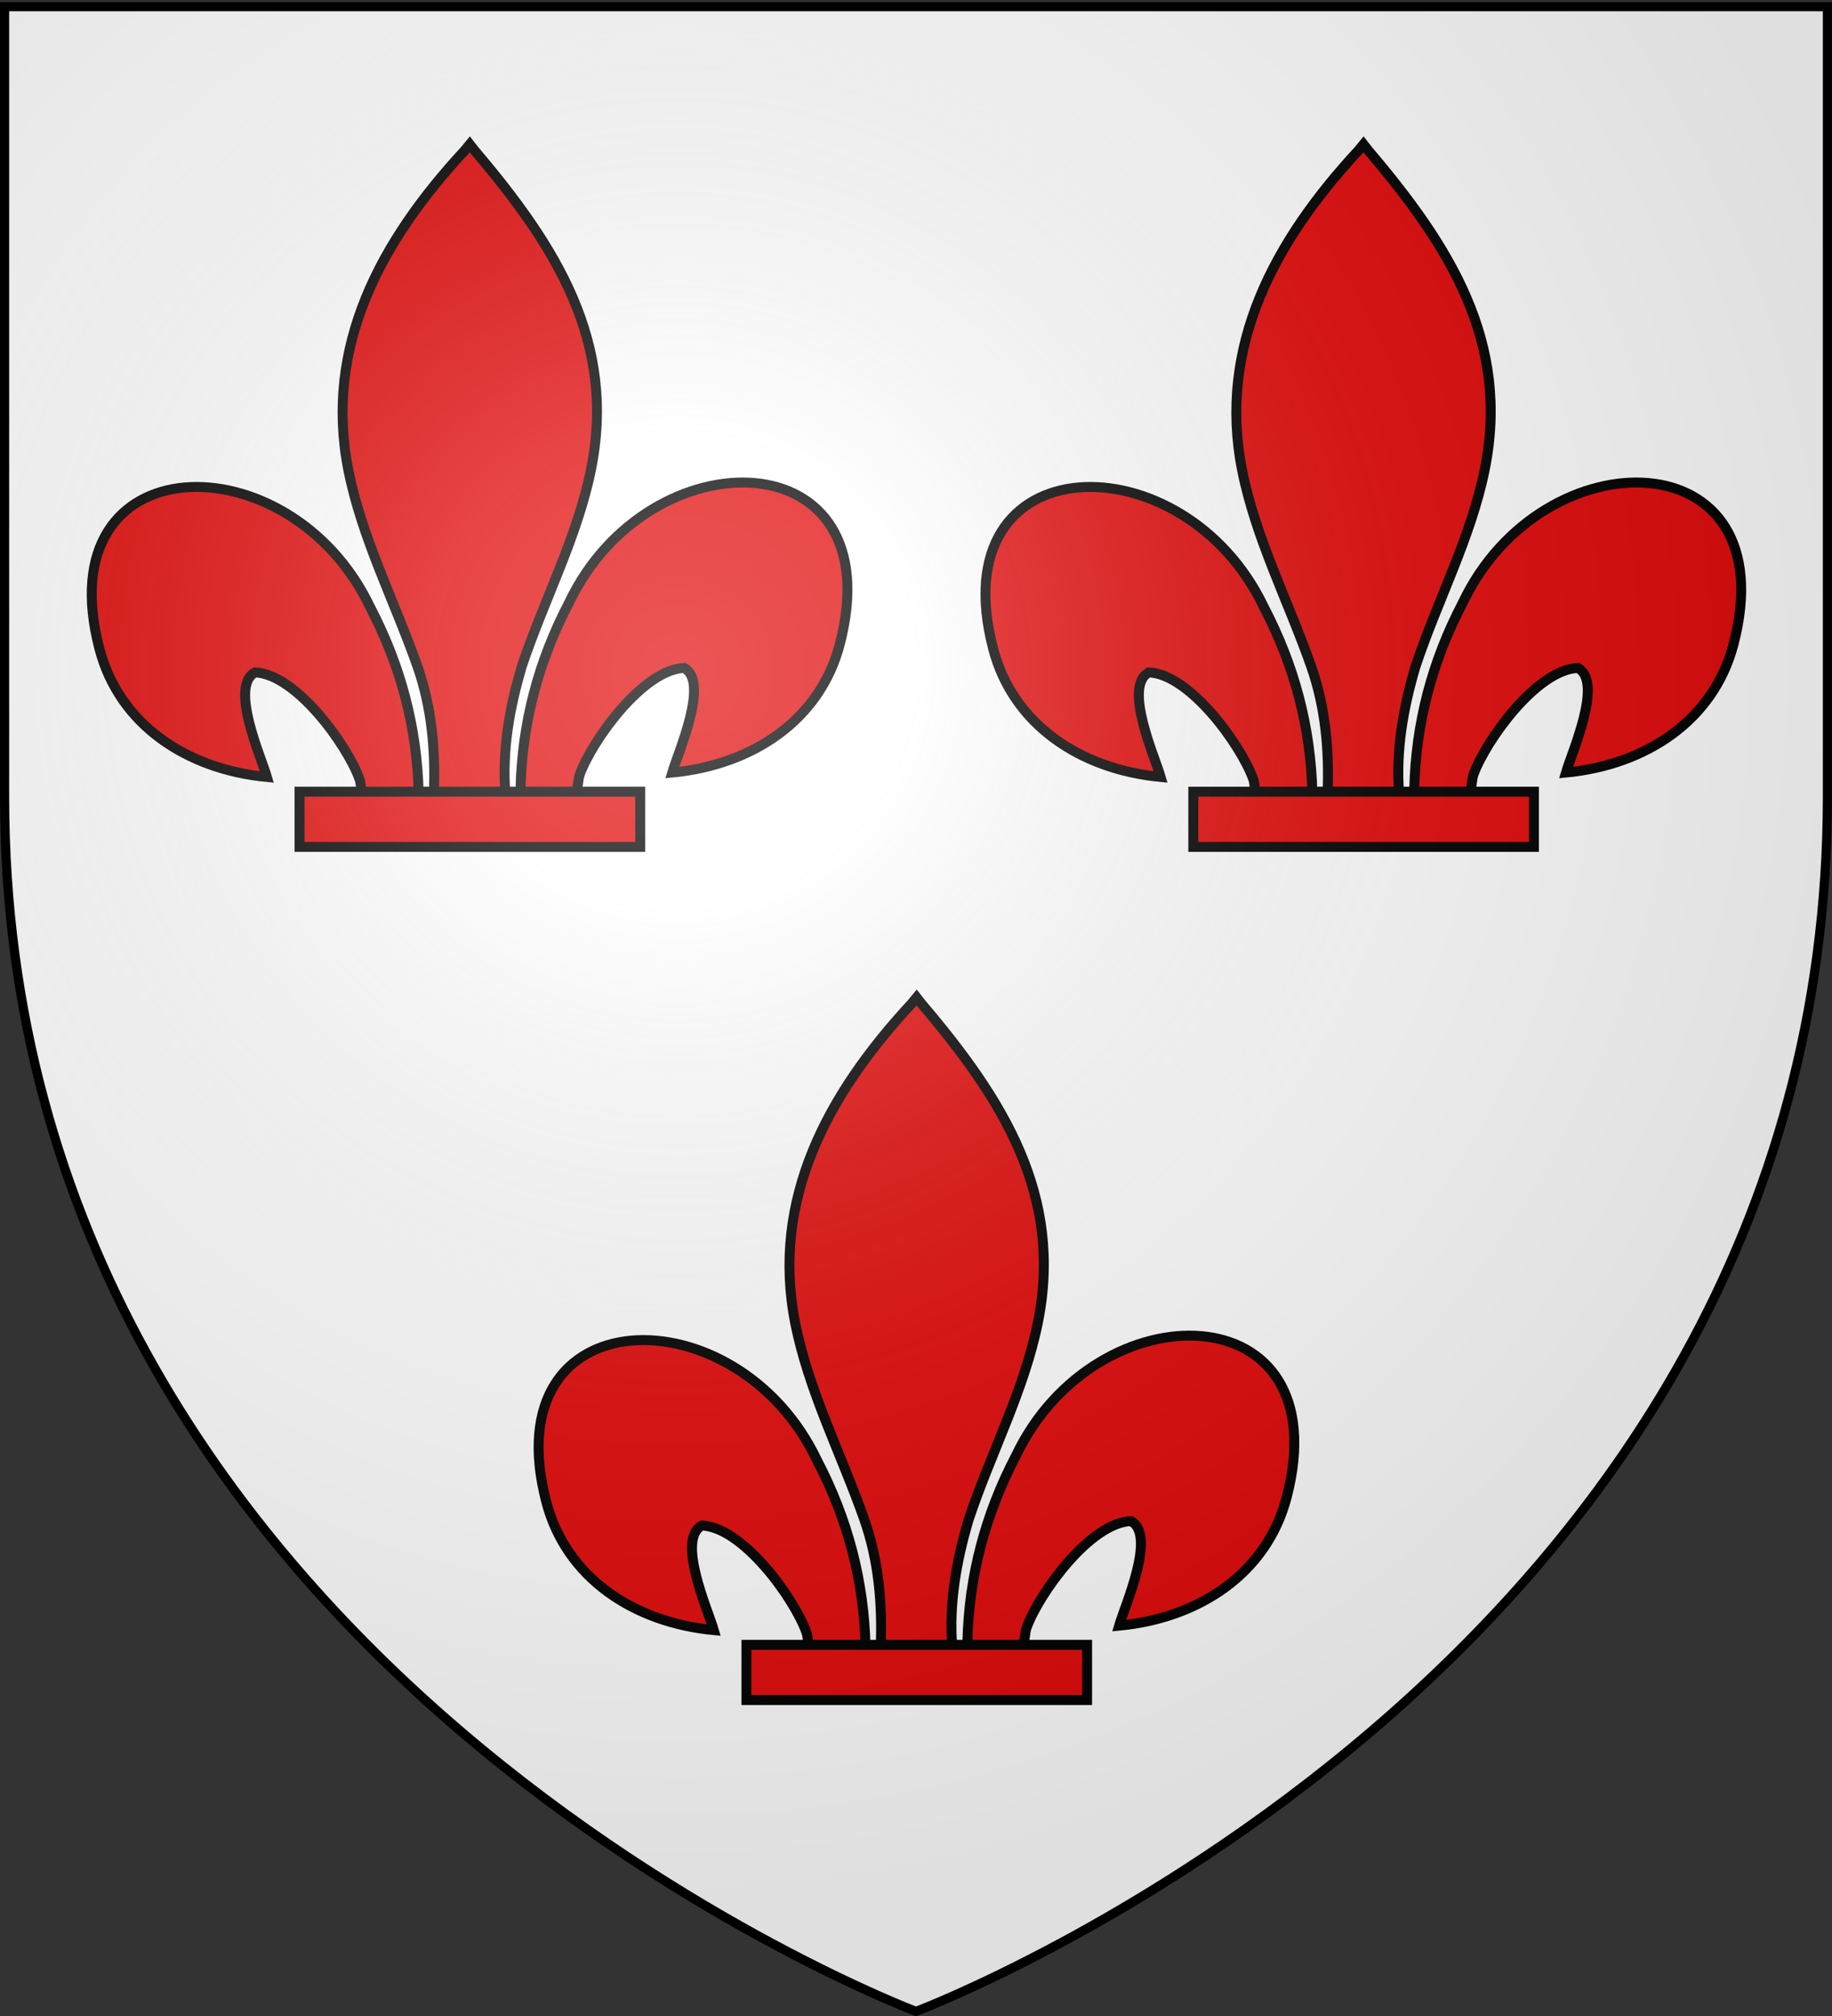
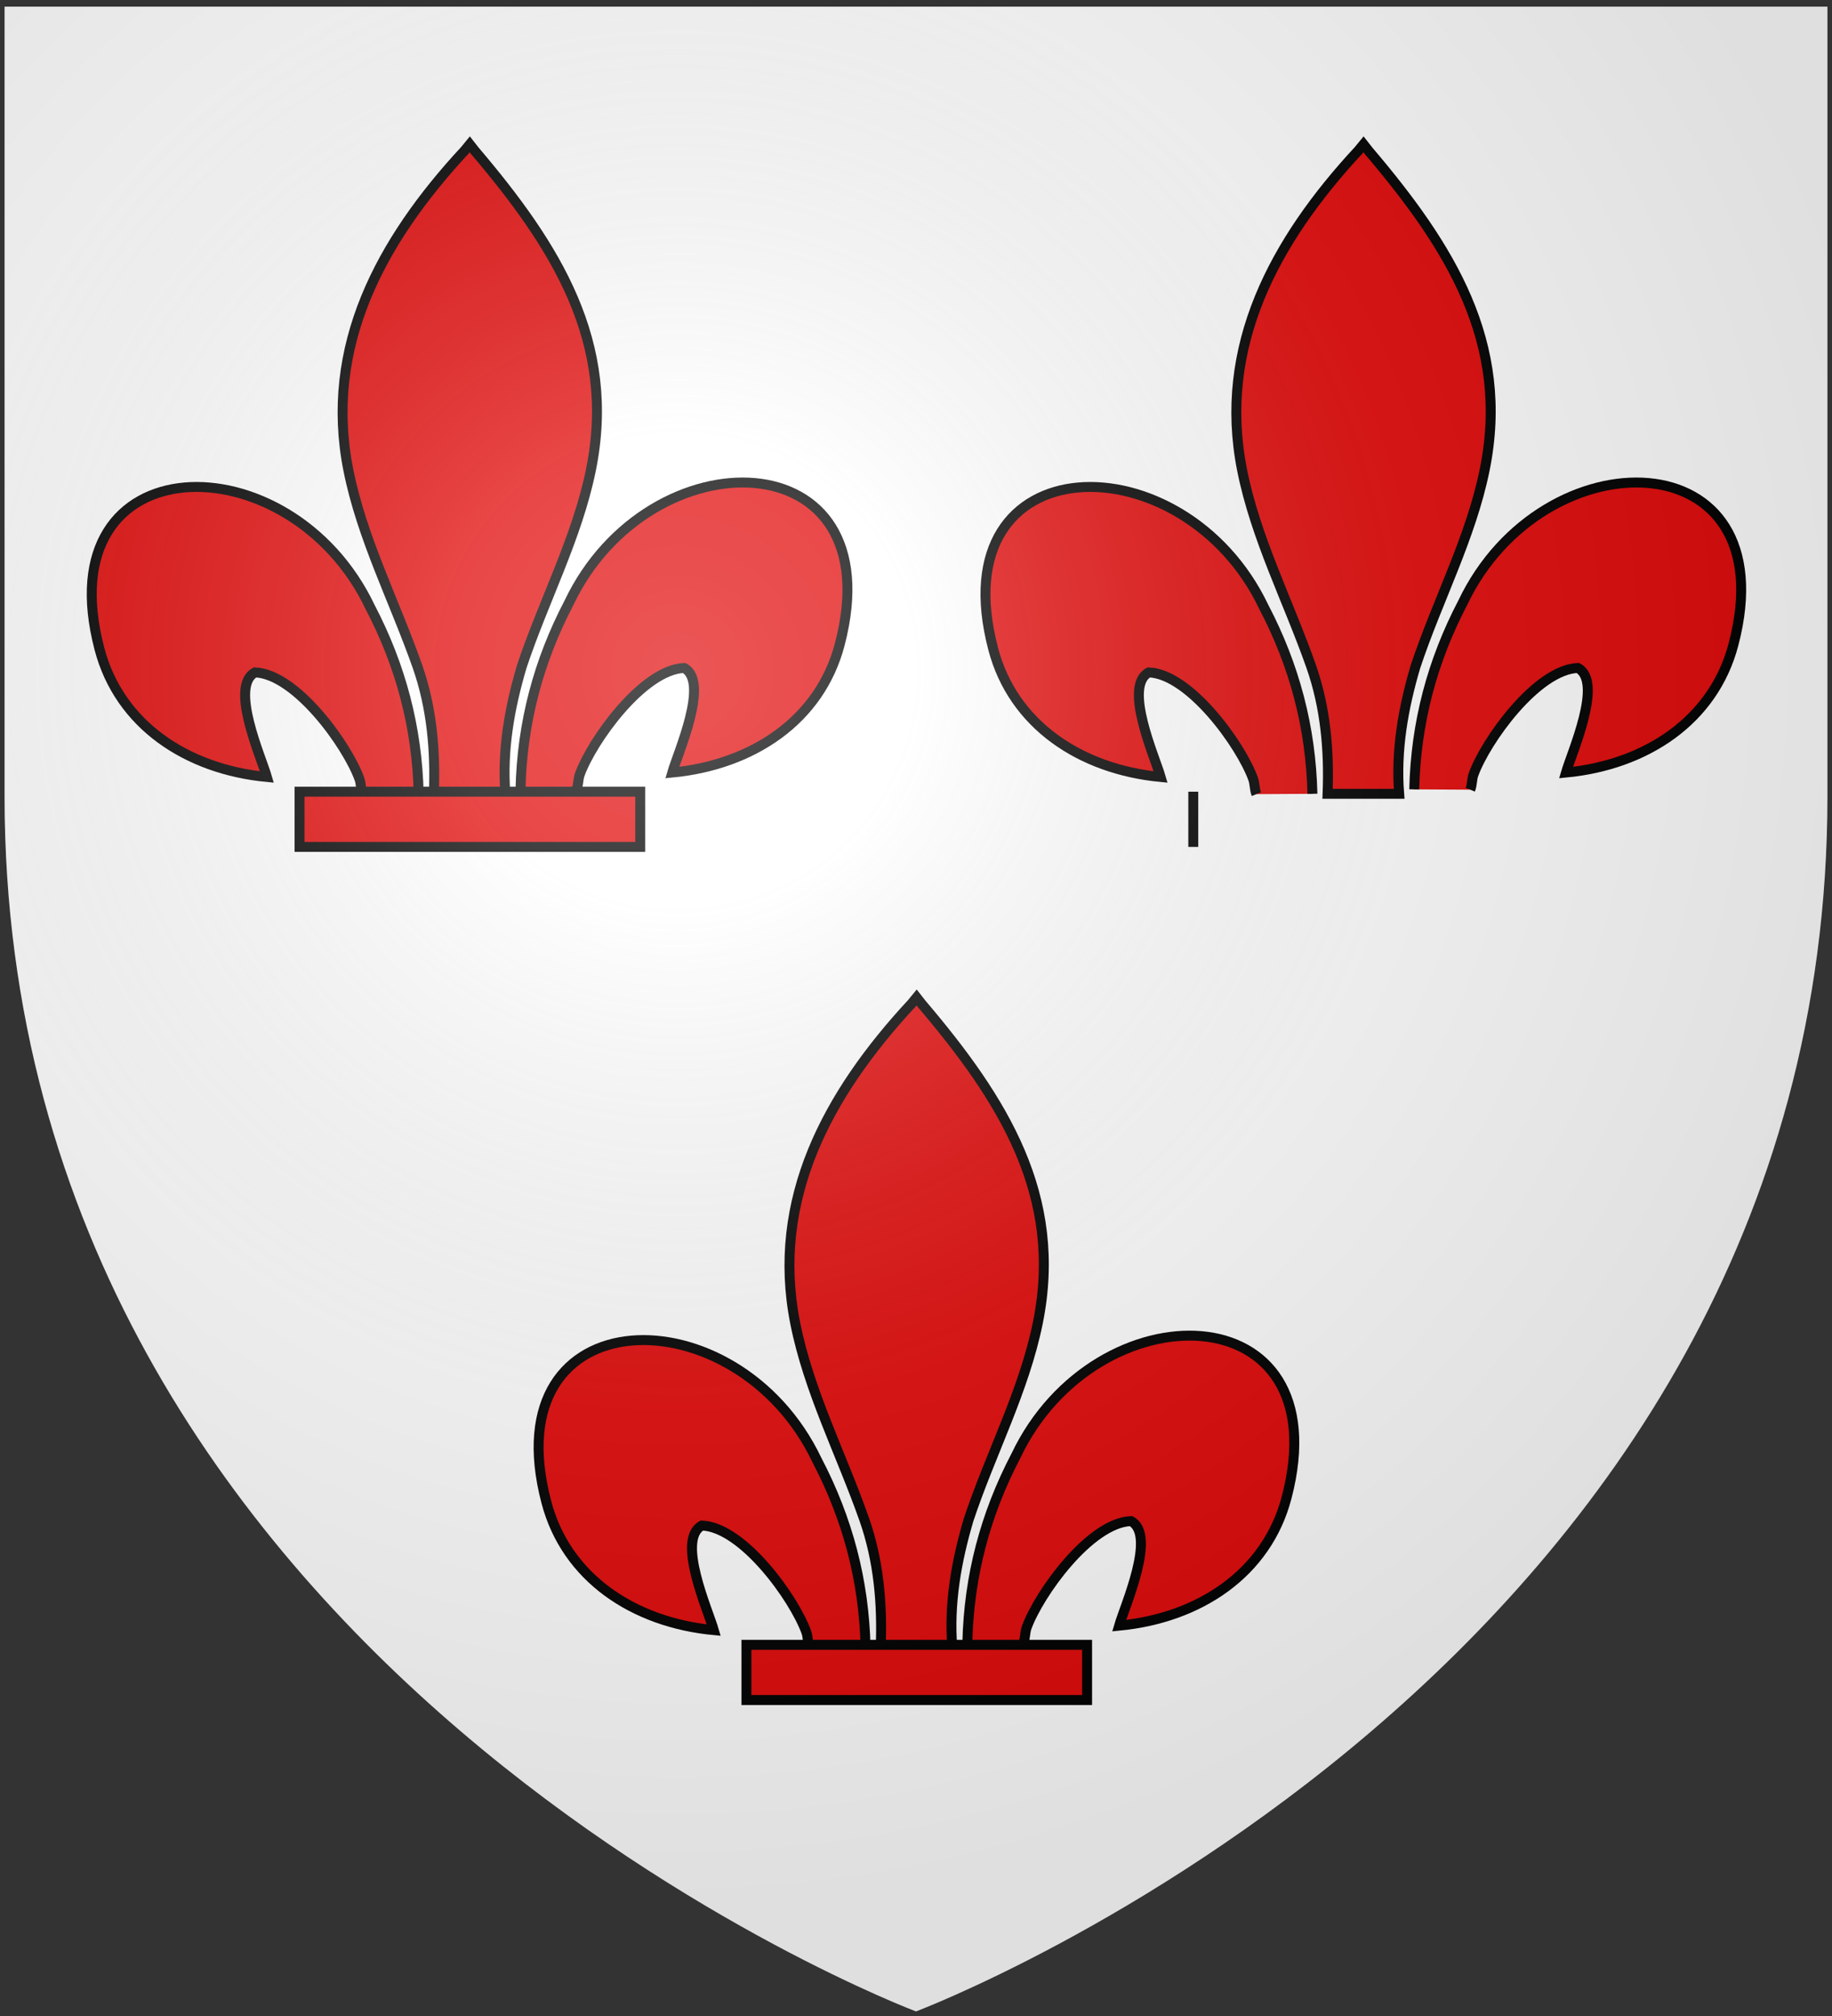
<svg xmlns="http://www.w3.org/2000/svg" xmlns:xlink="http://www.w3.org/1999/xlink" width="600" height="660" version="1.0">
  <rect width="100%" height="100%" fill="#333333" stroke="none" />
  <defs>
    <linearGradient id="b">
      <stop offset="0" style="stop-color:white;stop-opacity:.314" />
      <stop offset=".19" style="stop-color:white;stop-opacity:.251" />
      <stop offset=".6" style="stop-color:#6b6b6b;stop-opacity:.125" />
      <stop offset="1" style="stop-color:black;stop-opacity:.125" />
    </linearGradient>
    <linearGradient id="a">
      <stop offset="0" style="stop-color:#fd0000;stop-opacity:1" />
      <stop offset=".5" style="stop-color:#e77275;stop-opacity:.659" />
      <stop offset="1" style="stop-color:black;stop-opacity:.323" />
    </linearGradient>
    <radialGradient xlink:href="#b" id="c" cx="221.445" cy="226.331" r="300" fx="221.445" fy="226.331" gradientTransform="matrix(1.353 0 0 1.349 -77.63 -85.747)" gradientUnits="userSpaceOnUse" />
  </defs>
  <g style="display:inline">
    <path d="M300 658.5s298.5-112.32 298.5-397.772V2.176H1.5v258.552C1.5 546.18 300 658.5 300 658.5z" style="fill:#fff;fill-opacity:1;fill-rule:evenodd;stroke:none;stroke-width:1px;stroke-linecap:butt;stroke-linejoin:miter;stroke-opacity:1" />
    <g style="opacity:1;display:inline">
      <g style="fill:#fcef3c;fill-opacity:1;stroke:#000;stroke-width:6;stroke-miterlimit:4;stroke-dasharray:none;stroke-opacity:1">
        <g style="fill:#e20909;stroke:#000;stroke-width:9.276;stroke-miterlimit:4;stroke-dasharray:none;stroke-opacity:1">
          <path d="M407.03 608.7c1.424-61.957 16.75-119.54 45.289-174.11 74.714-157.185 302.92-153.431 252.615 38.812-18.537 70.84-81.509 112.474-156.319 119.615 5.4-18.665 35.1-84.652 11.125-97.562-38.339 1.449-85.945 67.706-97.393 99.301-1.653 4.536-1.19 9.778-3.036 14.24" style="opacity:1;fill:#e20909;fill-opacity:1;fill-rule:evenodd;stroke:#000;stroke-width:9.276;stroke-linecap:butt;stroke-linejoin:miter;stroke-miterlimit:4;stroke-dasharray:none;stroke-opacity:1;display:inline" transform="translate(27.601 44.775) scale(.351)" />
          <path d="M350.523 657.372c-1.425-61.956-16.751-119.54-45.29-174.108-74.714-157.186-302.92-153.432-252.615 38.81 18.537 70.84 81.509 112.475 156.319 119.616-5.4-18.665-35.1-84.652-11.124-97.562 38.338 1.449 85.944 67.705 97.392 99.301 1.653 4.536 1.19 9.778 3.036 14.24" style="fill:#e20909;fill-opacity:1;fill-rule:evenodd;stroke:#000;stroke-width:9.276;stroke-linecap:butt;stroke-linejoin:miter;stroke-miterlimit:4;stroke-dasharray:none;stroke-opacity:1" transform="translate(14.092 29.146) scale(.351)" />
          <path d="M393.626 57.12c-78.714 84.85-131.565 182.962-108.781 298.031 12.57 63.484 43.041 122.28 64.53 183.438 13.437 38.37 16.873 78.452 15.282 118.781h66.781c-3.196-40.626 3.807-79.998 15.282-118.781 20.474-61.538 51.625-119.906 64.53-183.438 24.129-118.779-32.506-208.36-108.437-297.656l-4.64-5.918-4.547 5.543z" style="fill:#e20909;fill-opacity:1;fill-rule:nonzero;stroke:#000;stroke-width:9.276;stroke-linecap:butt;stroke-linejoin:miter;stroke-miterlimit:4;stroke-dasharray:none;stroke-opacity:1" transform="translate(14.092 29.146) scale(.351)" />
          <path d="M239.352 655.379H557.24v51.503H239.352z" style="fill:#e20909;fill-opacity:1;stroke:#000;stroke-width:9.276;stroke-miterlimit:4;stroke-dasharray:none;stroke-opacity:1" transform="translate(14.092 29.146) scale(.351)" />
        </g>
        <g style="opacity:1;fill:#e20909;fill-opacity:1;stroke:#000;stroke-width:9.276;stroke-miterlimit:4;stroke-dasharray:none;stroke-opacity:1;display:inline">
          <path d="M407.03 608.7c1.424-61.957 16.75-119.54 45.289-174.11 74.714-157.185 302.92-153.431 252.615 38.812-18.537 70.84-81.509 112.474-156.319 119.615 5.4-18.665 35.1-84.652 11.125-97.562-38.339 1.449-85.945 67.706-97.393 99.301-1.653 4.536-1.19 9.778-3.036 14.24" style="opacity:1;fill:#e20909;fill-opacity:1;fill-rule:evenodd;stroke:#000;stroke-width:9.276;stroke-linecap:butt;stroke-linejoin:miter;stroke-miterlimit:4;stroke-dasharray:none;stroke-opacity:1;display:inline" transform="translate(320.31 44.775) scale(.351)" />
          <path d="M350.523 657.372c-1.425-61.956-16.751-119.54-45.29-174.108-74.714-157.186-302.92-153.432-252.615 38.81 18.537 70.84 81.509 112.475 156.319 119.616-5.4-18.665-35.1-84.652-11.124-97.562 38.338 1.449 85.944 67.705 97.392 99.301 1.653 4.536 1.19 9.778 3.036 14.24" style="fill:#e20909;fill-opacity:1;fill-rule:evenodd;stroke:#000;stroke-width:9.276;stroke-linecap:butt;stroke-linejoin:miter;stroke-miterlimit:4;stroke-dasharray:none;stroke-opacity:1" transform="translate(306.8 29.146) scale(.351)" />
          <path d="M393.626 57.12c-78.714 84.85-131.565 182.962-108.781 298.031 12.57 63.484 43.041 122.28 64.53 183.438 13.437 38.37 16.873 78.452 15.282 118.781h66.781c-3.196-40.626 3.807-79.998 15.282-118.781 20.474-61.538 51.625-119.906 64.53-183.438 24.129-118.779-32.506-208.36-108.437-297.656l-4.64-5.918-4.547 5.543z" style="fill:#e20909;fill-opacity:1;fill-rule:nonzero;stroke:#000;stroke-width:9.276;stroke-linecap:butt;stroke-linejoin:miter;stroke-miterlimit:4;stroke-dasharray:none;stroke-opacity:1" transform="translate(306.8 29.146) scale(.351)" />
-           <path d="M239.352 655.379H557.24v51.503H239.352z" style="fill:#e20909;fill-opacity:1;stroke:#000;stroke-width:9.276;stroke-miterlimit:4;stroke-dasharray:none;stroke-opacity:1" transform="translate(306.8 29.146) scale(.351)" />
+           <path d="M239.352 655.379v51.503H239.352z" style="fill:#e20909;fill-opacity:1;stroke:#000;stroke-width:9.276;stroke-miterlimit:4;stroke-dasharray:none;stroke-opacity:1" transform="translate(306.8 29.146) scale(.351)" />
        </g>
        <g style="opacity:1;fill:#e20909;fill-opacity:1;stroke:#000;stroke-width:9.276;stroke-miterlimit:4;stroke-dasharray:none;stroke-opacity:1;display:inline">
          <path d="M407.03 608.7c1.424-61.957 16.75-119.54 45.289-174.11 74.714-157.185 302.92-153.431 252.615 38.812-18.537 70.84-81.509 112.474-156.319 119.615 5.4-18.665 35.1-84.652 11.125-97.562-38.339 1.449-85.945 67.706-97.393 99.301-1.653 4.536-1.19 9.778-3.036 14.24" style="opacity:1;fill:#e20909;fill-opacity:1;fill-rule:evenodd;stroke:#000;stroke-width:9.276;stroke-linecap:butt;stroke-linejoin:miter;stroke-miterlimit:4;stroke-dasharray:none;stroke-opacity:1;display:inline" transform="translate(173.955 324.07) scale(.351)" />
          <path d="M350.523 657.372c-1.425-61.956-16.751-119.54-45.29-174.108-74.714-157.186-302.92-153.432-252.615 38.81 18.537 70.84 81.509 112.475 156.319 119.616-5.4-18.665-35.1-84.652-11.124-97.562 38.338 1.449 85.944 67.705 97.392 99.301 1.653 4.536 1.19 9.778 3.036 14.24" style="fill:#e20909;fill-opacity:1;fill-rule:evenodd;stroke:#000;stroke-width:9.276;stroke-linecap:butt;stroke-linejoin:miter;stroke-miterlimit:4;stroke-dasharray:none;stroke-opacity:1" transform="translate(160.446 308.442) scale(.351)" />
          <path d="M393.626 57.12c-78.714 84.85-131.565 182.962-108.781 298.031 12.57 63.484 43.041 122.28 64.53 183.438 13.437 38.37 16.873 78.452 15.282 118.781h66.781c-3.196-40.626 3.807-79.998 15.282-118.781 20.474-61.538 51.625-119.906 64.53-183.438 24.129-118.779-32.506-208.36-108.437-297.656l-4.64-5.918-4.547 5.543z" style="fill:#e20909;fill-opacity:1;fill-rule:nonzero;stroke:#000;stroke-width:9.276;stroke-linecap:butt;stroke-linejoin:miter;stroke-miterlimit:4;stroke-dasharray:none;stroke-opacity:1" transform="translate(160.446 308.442) scale(.351)" />
          <path d="M239.352 655.379H557.24v51.503H239.352z" style="fill:#e20909;fill-opacity:1;stroke:#000;stroke-width:9.276;stroke-miterlimit:4;stroke-dasharray:none;stroke-opacity:1" transform="translate(160.446 308.442) scale(.351)" />
        </g>
      </g>
    </g>
  </g>
  <g style="display:inline">
    <path d="M300 658.5s298.5-112.32 298.5-397.772V2.176H1.5v258.552C1.5 546.18 300 658.5 300 658.5z" style="opacity:1;fill:url(#c);fill-opacity:1;fill-rule:evenodd;stroke:none;stroke-width:1px;stroke-linecap:butt;stroke-linejoin:miter;stroke-opacity:1" />
  </g>
-   <path d="M300 658.5S1.5 546.18 1.5 260.728V2.176h597v258.552C598.5 546.18 300 658.5 300 658.5z" style="opacity:1;fill:none;fill-opacity:1;fill-rule:evenodd;stroke:#000;stroke-width:3;stroke-linecap:butt;stroke-linejoin:miter;stroke-miterlimit:4;stroke-dasharray:none;stroke-opacity:1" />
</svg>